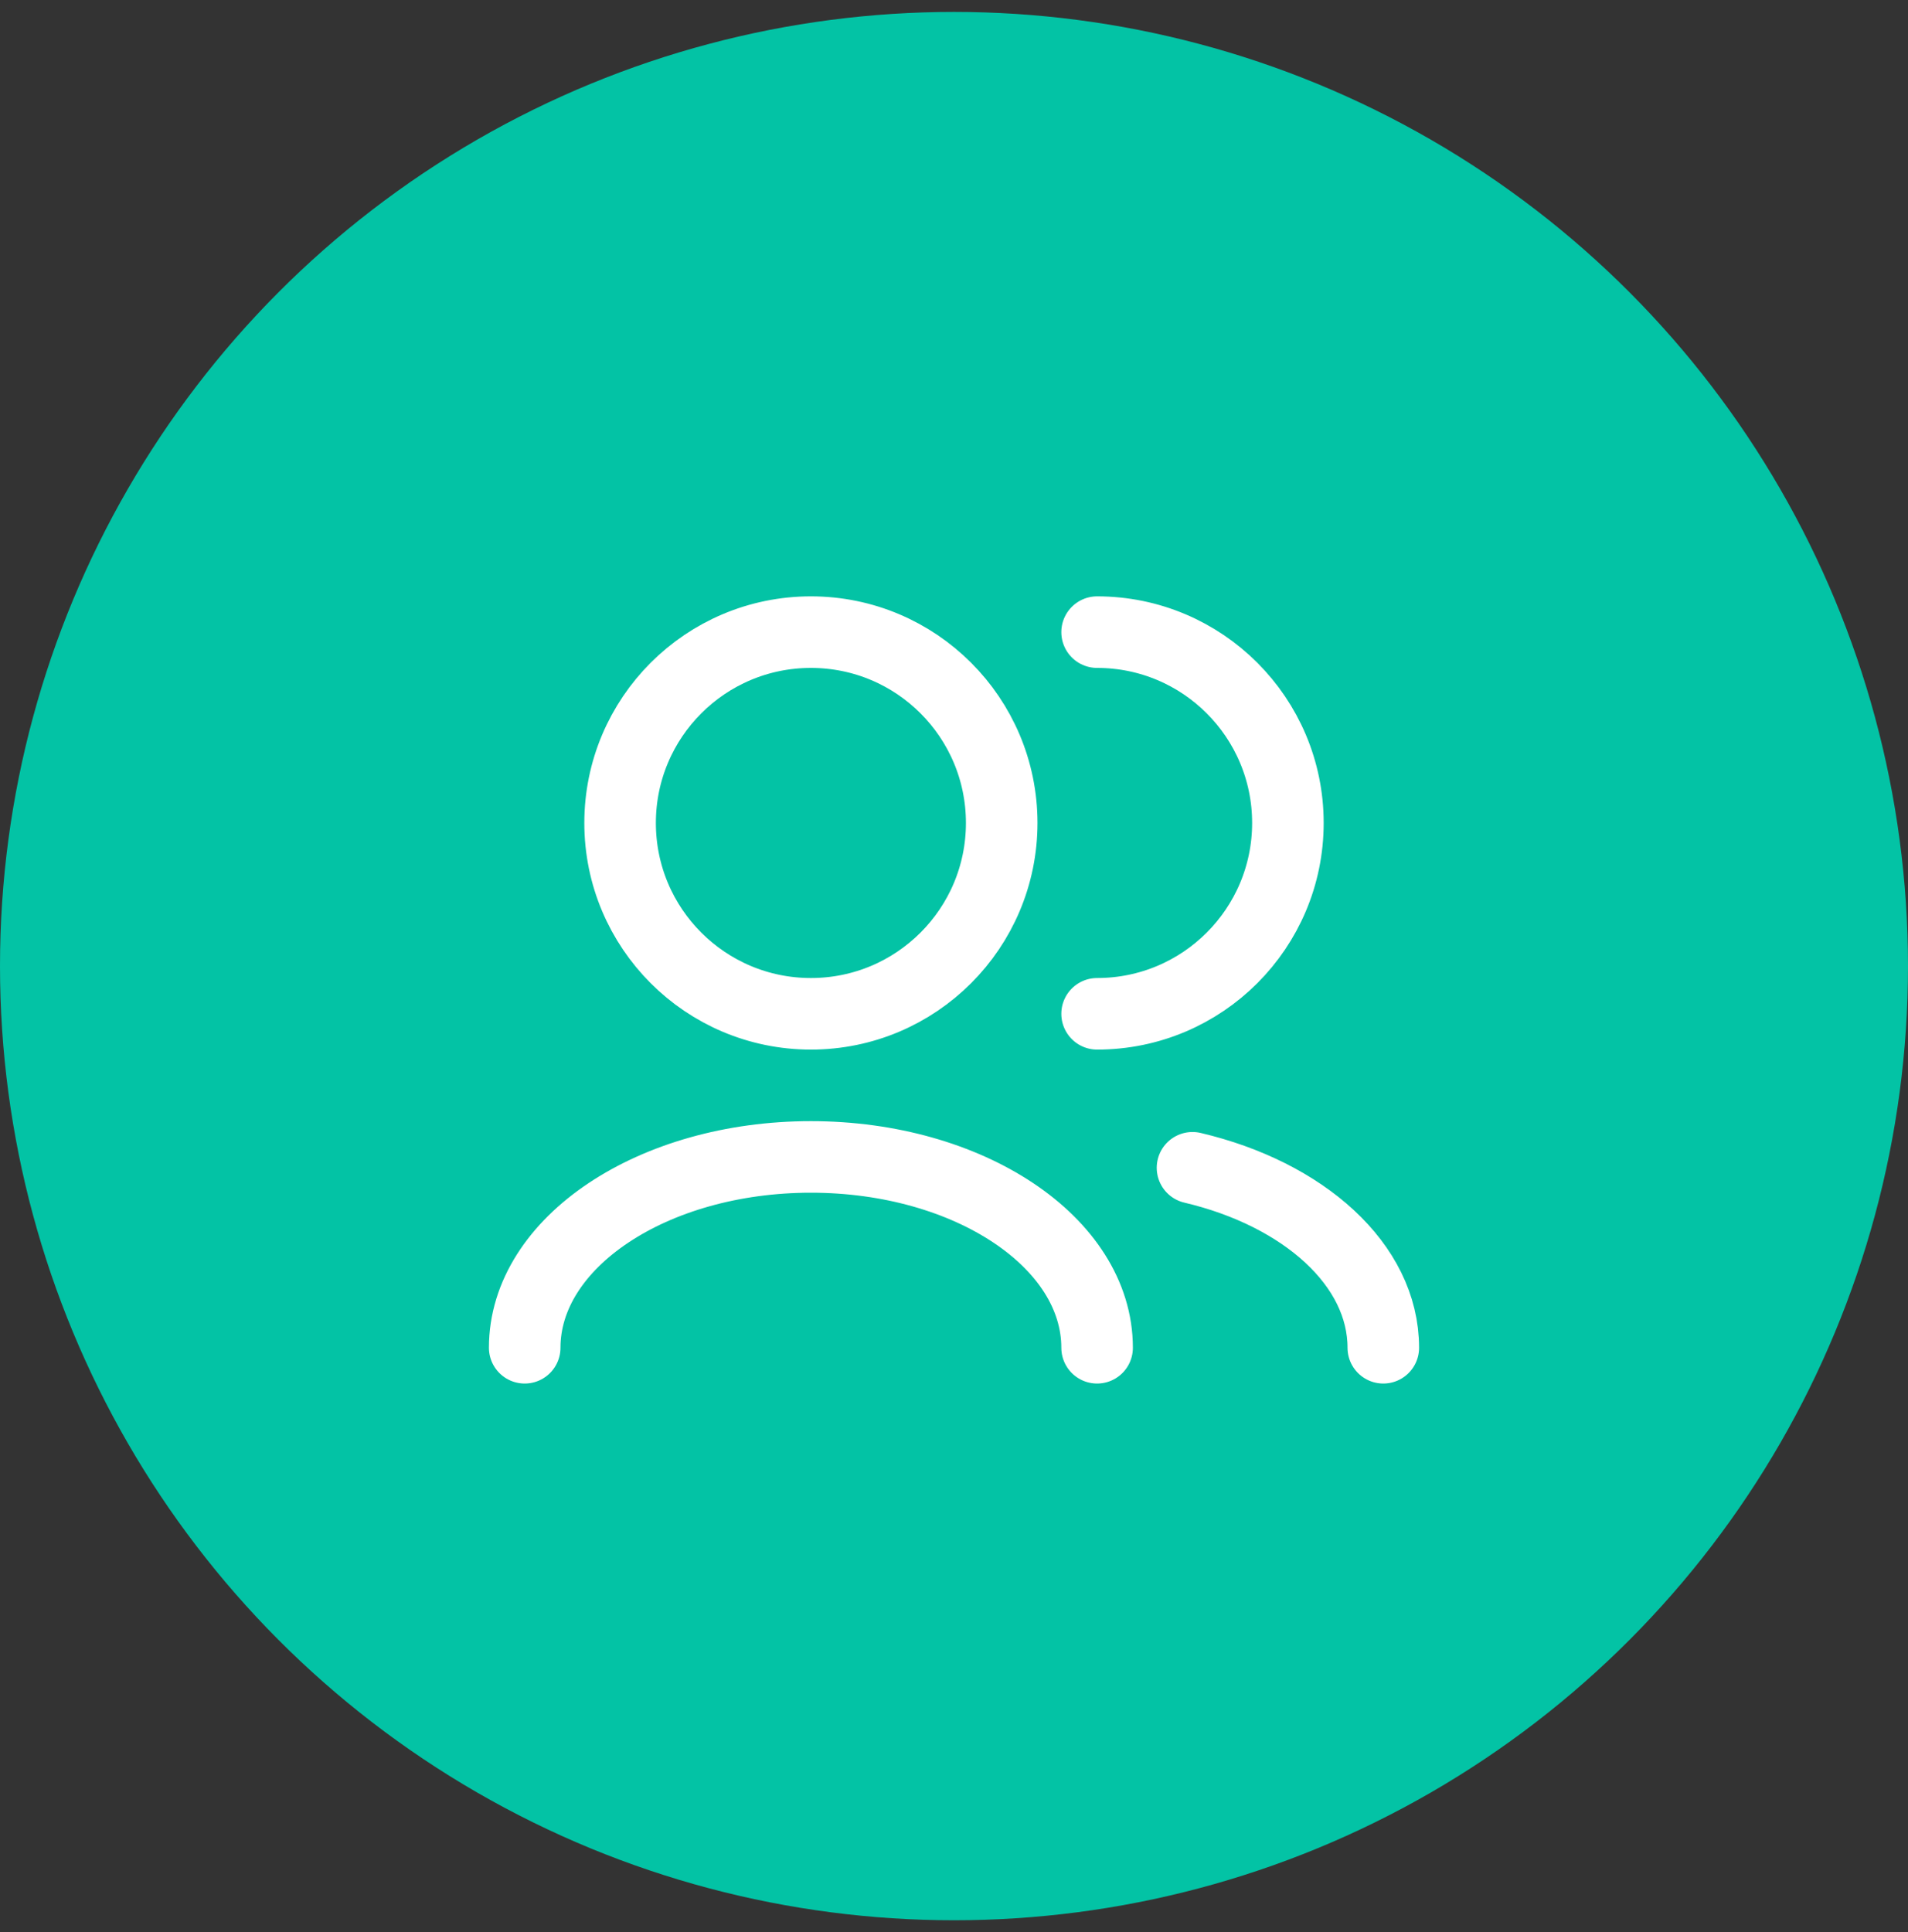
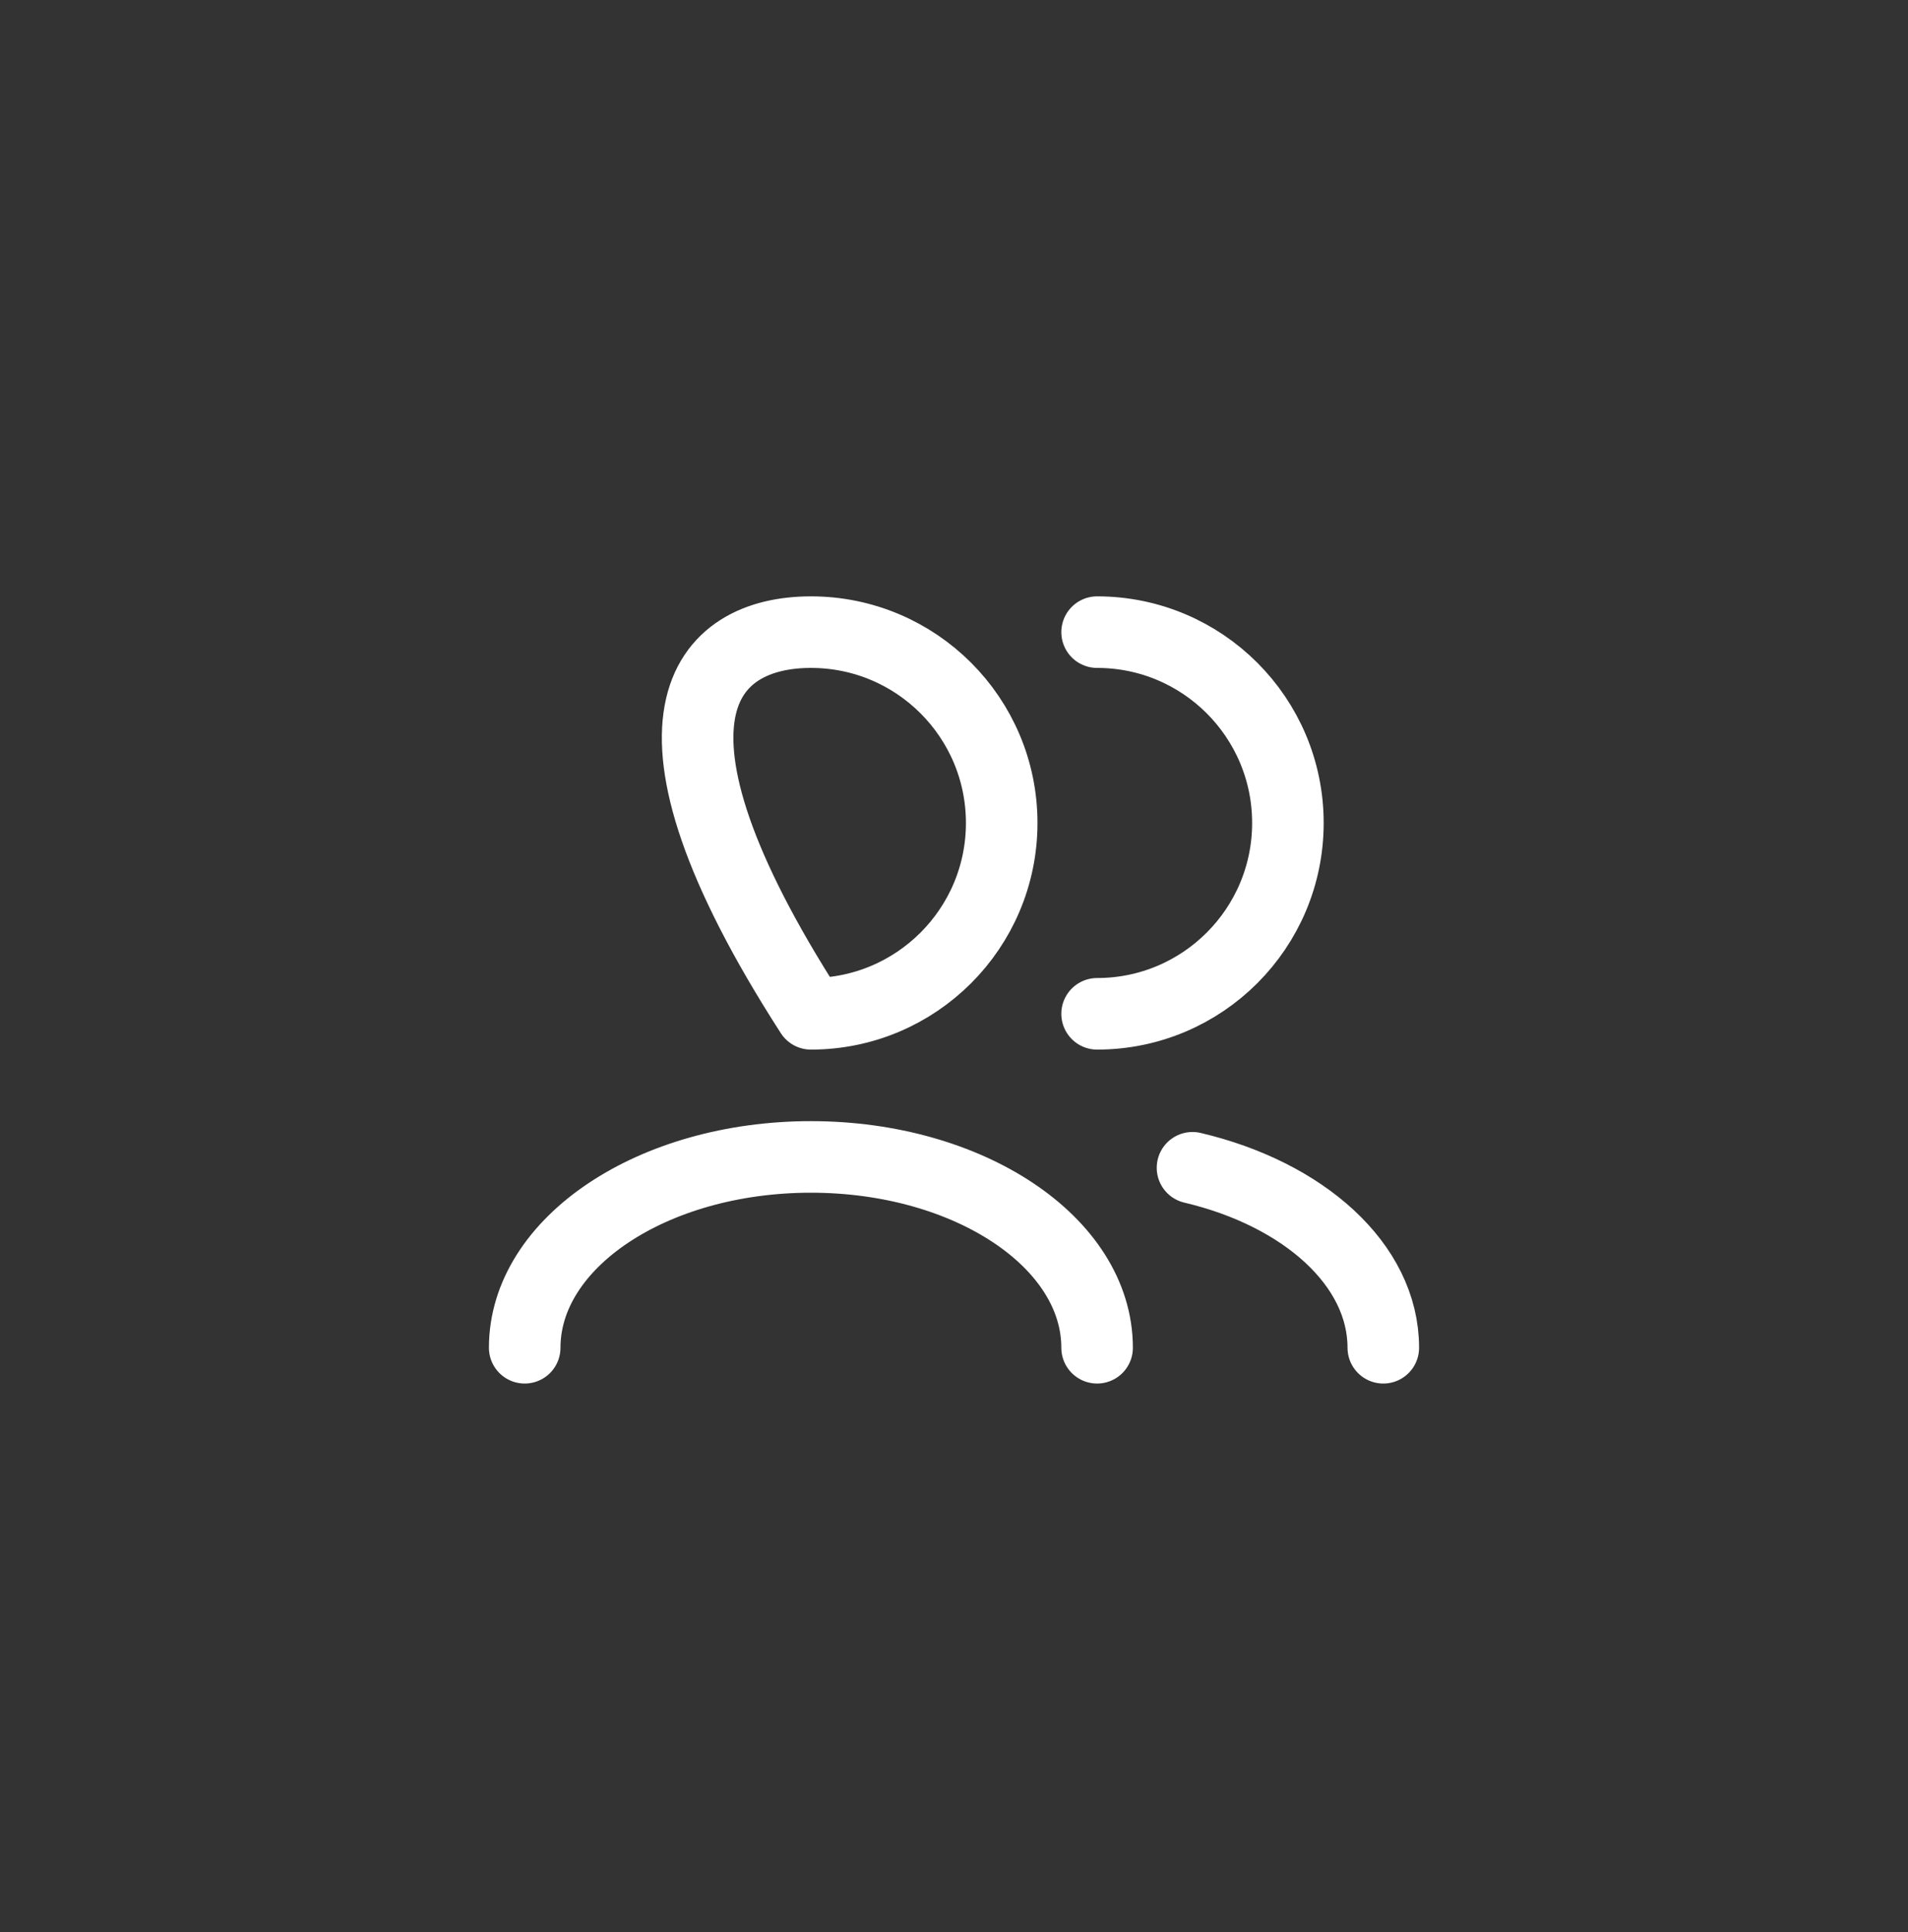
<svg xmlns="http://www.w3.org/2000/svg" width="80" height="81" viewBox="0 0 80 81" fill="none">
  <rect x="0" y="0" width="80" height="81" fill="#333333" stroke="none" />
-   <circle cx="40" cy="40.5" r="40" fill="#03C3A5" />
-   <path d="M58 56.5C58 53.017 54.661 50.053 50 48.955M46 56.5C46 52.082 40.627 48.5 34 48.5C27.373 48.5 22 52.082 22 56.5M46 42.5C50.418 42.5 54 38.918 54 34.5C54 30.082 50.418 26.5 46 26.5M34 42.5C29.582 42.5 26 38.918 26 34.5C26 30.082 29.582 26.5 34 26.5C38.418 26.5 42 30.082 42 34.5C42 38.918 38.418 42.5 34 42.5Z" stroke="white" stroke-width="3" stroke-linecap="round" stroke-linejoin="round" />
+   <path d="M58 56.5C58 53.017 54.661 50.053 50 48.955M46 56.5C46 52.082 40.627 48.5 34 48.5C27.373 48.5 22 52.082 22 56.5M46 42.5C50.418 42.5 54 38.918 54 34.5C54 30.082 50.418 26.5 46 26.5M34 42.5C26 30.082 29.582 26.5 34 26.5C38.418 26.5 42 30.082 42 34.5C42 38.918 38.418 42.5 34 42.5Z" stroke="white" stroke-width="3" stroke-linecap="round" stroke-linejoin="round" />
</svg>